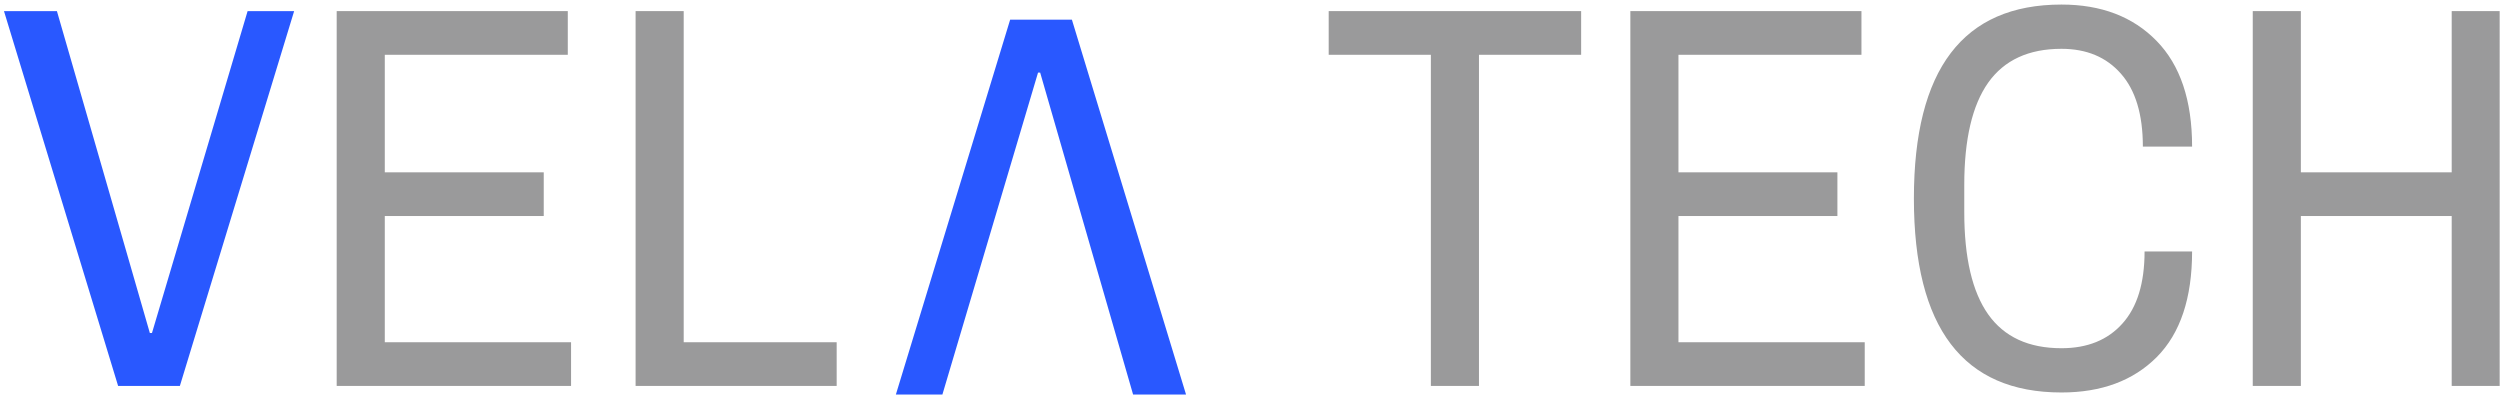
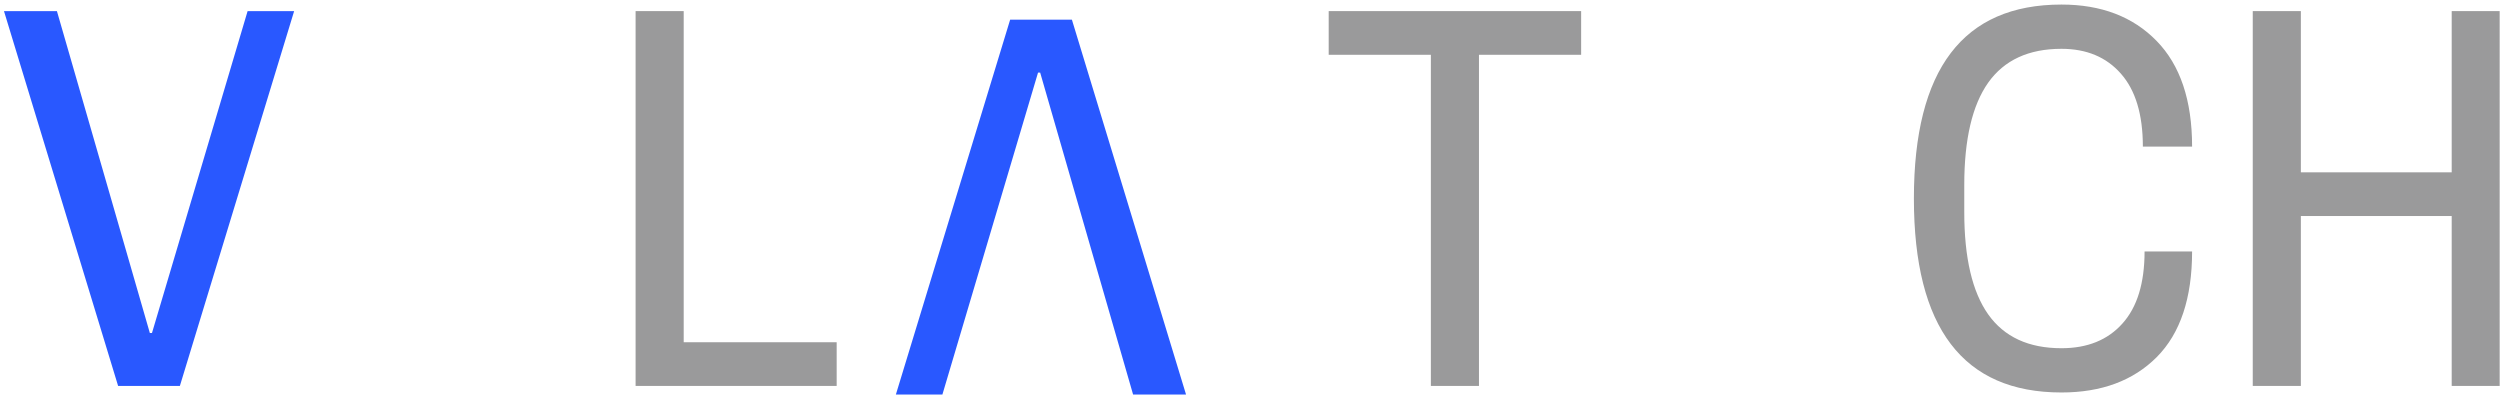
<svg xmlns="http://www.w3.org/2000/svg" width="366px" height="58px" viewBox="0 0 366 58" version="1.1">
  <title>Vela Tech Logo 2 1</title>
  <g id="Page-1" stroke="none" stroke-width="1" fill="none" fill-rule="evenodd">
    <g id="Vela-Tech-Logo-2-1" transform="translate(0.583, 0.667)" fill-rule="nonzero">
      <g id="Group" transform="translate(0, 0.958)" fill="#2958FF">
        <g transform="translate(-0, 0)" id="Path">
          <polygon points="0 0 7.75 0 21.354 47.125 21.667 47.125 35.667 0 42.479 0 25.75 54.875 16.708 54.875" />
        </g>
      </g>
      <g id="Path" transform="translate(48.708, 0.958)" fill="#9A9A9B">
-         <polygon points="0 0 33.833 0 33.833 6.396 7.042 6.396 7.042 23.604 30.312 23.604 30.312 30 7.042 30 7.042 48.479 34.312 48.479 34.312 54.875 0 54.875" />
-       </g>
+         </g>
      <g id="Path" transform="translate(92.468, 0.958)" fill="#9A9A9B">
        <polygon points="0 0 7.042 0 7.042 48.479 29.438 48.479 29.438 54.875 0 54.875" />
      </g>
      <g id="Path" transform="translate(130.573, 2.216)" fill="#2958FF">
        <polygon points="42.479 54.875 34.729 54.875 21.125 7.75 20.812 7.75 6.812 54.875 0 54.875 16.729 0 25.771 0" />
      </g>
      <g id="Path" transform="translate(193.938, 0.958)" fill="#9A9A9B">
        <polygon points="14.958 6.396 0 6.396 0 0 36.958 0 36.958 6.396 22 6.396 22 54.875 14.958 54.875" />
      </g>
      <g id="Path" transform="translate(238.101, 0.958)" fill="#9A9A9B">
-         <polygon points="0 0 33.833 0 33.833 6.396 7.042 6.396 7.042 23.604 30.312 23.604 30.312 30 7.042 30 7.042 48.479 34.312 48.479 34.312 54.875 0 54.875" />
-       </g>
+         </g>
      <g id="Path" transform="translate(279.611, -0)" fill="#9A9A9B">
        <path d="M21.604,56.792 C7.198,56.792 0,47.328 0,28.396 C0,9.469 7.198,0 21.604,0 C27.422,0 32.062,1.771 35.521,5.312 C38.99,8.854 40.729,14.016 40.729,20.792 L33.521,20.792 C33.521,16.099 32.448,12.542 30.312,10.125 C28.188,7.698 25.281,6.479 21.604,6.479 C16.797,6.479 13.219,8.135 10.875,11.438 C8.542,14.745 7.375,19.729 7.375,26.396 L7.375,30.396 C7.375,37.062 8.542,42.052 10.875,45.354 C13.219,48.661 16.797,50.312 21.604,50.312 C25.396,50.312 28.365,49.115 30.521,46.708 C32.688,44.307 33.771,40.786 33.771,36.146 L40.729,36.146 C40.729,42.979 39.005,48.135 35.562,51.604 C32.115,55.062 27.464,56.792 21.604,56.792 Z" />
      </g>
      <g id="Path" transform="translate(329.221, 0.958)" fill="#9A9A9B">
        <polygon points="0 0 7.042 0 7.042 23.604 29.125 23.604 29.125 0 36.146 0 36.146 54.875 29.125 54.875 29.125 30 7.042 30 7.042 54.875 0 54.875" />
      </g>
    </g>
  </g>
</svg>